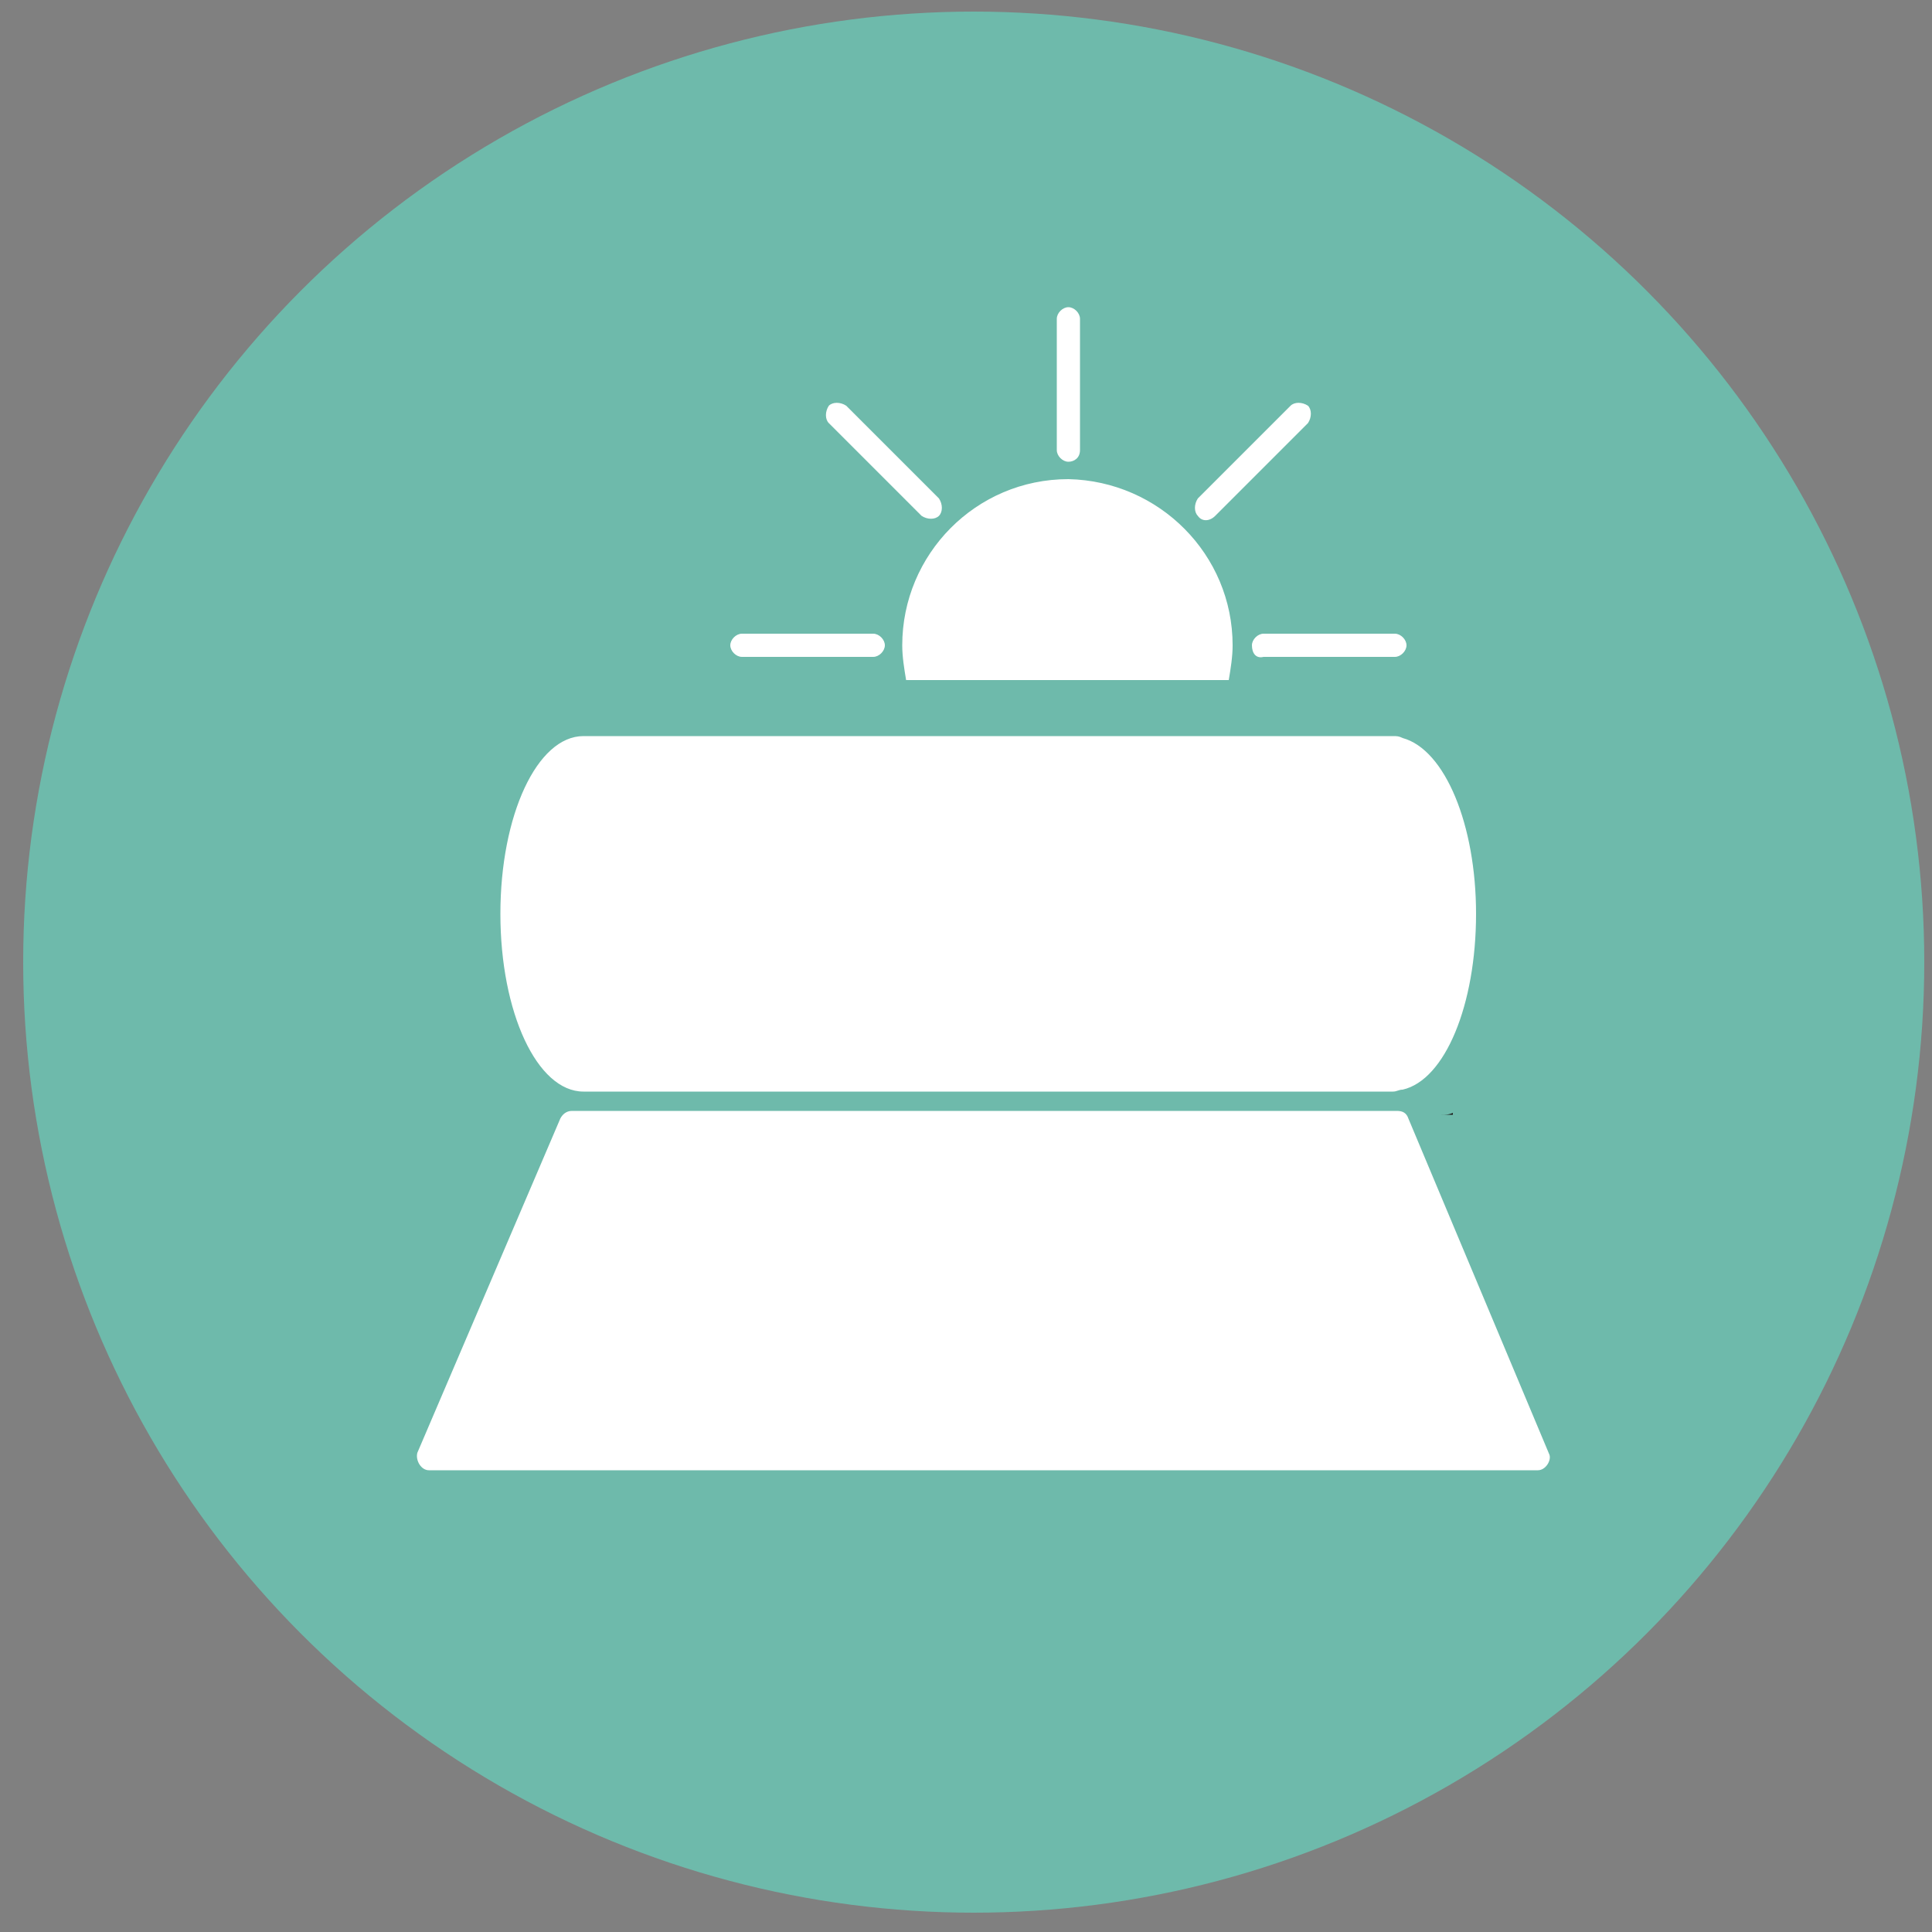
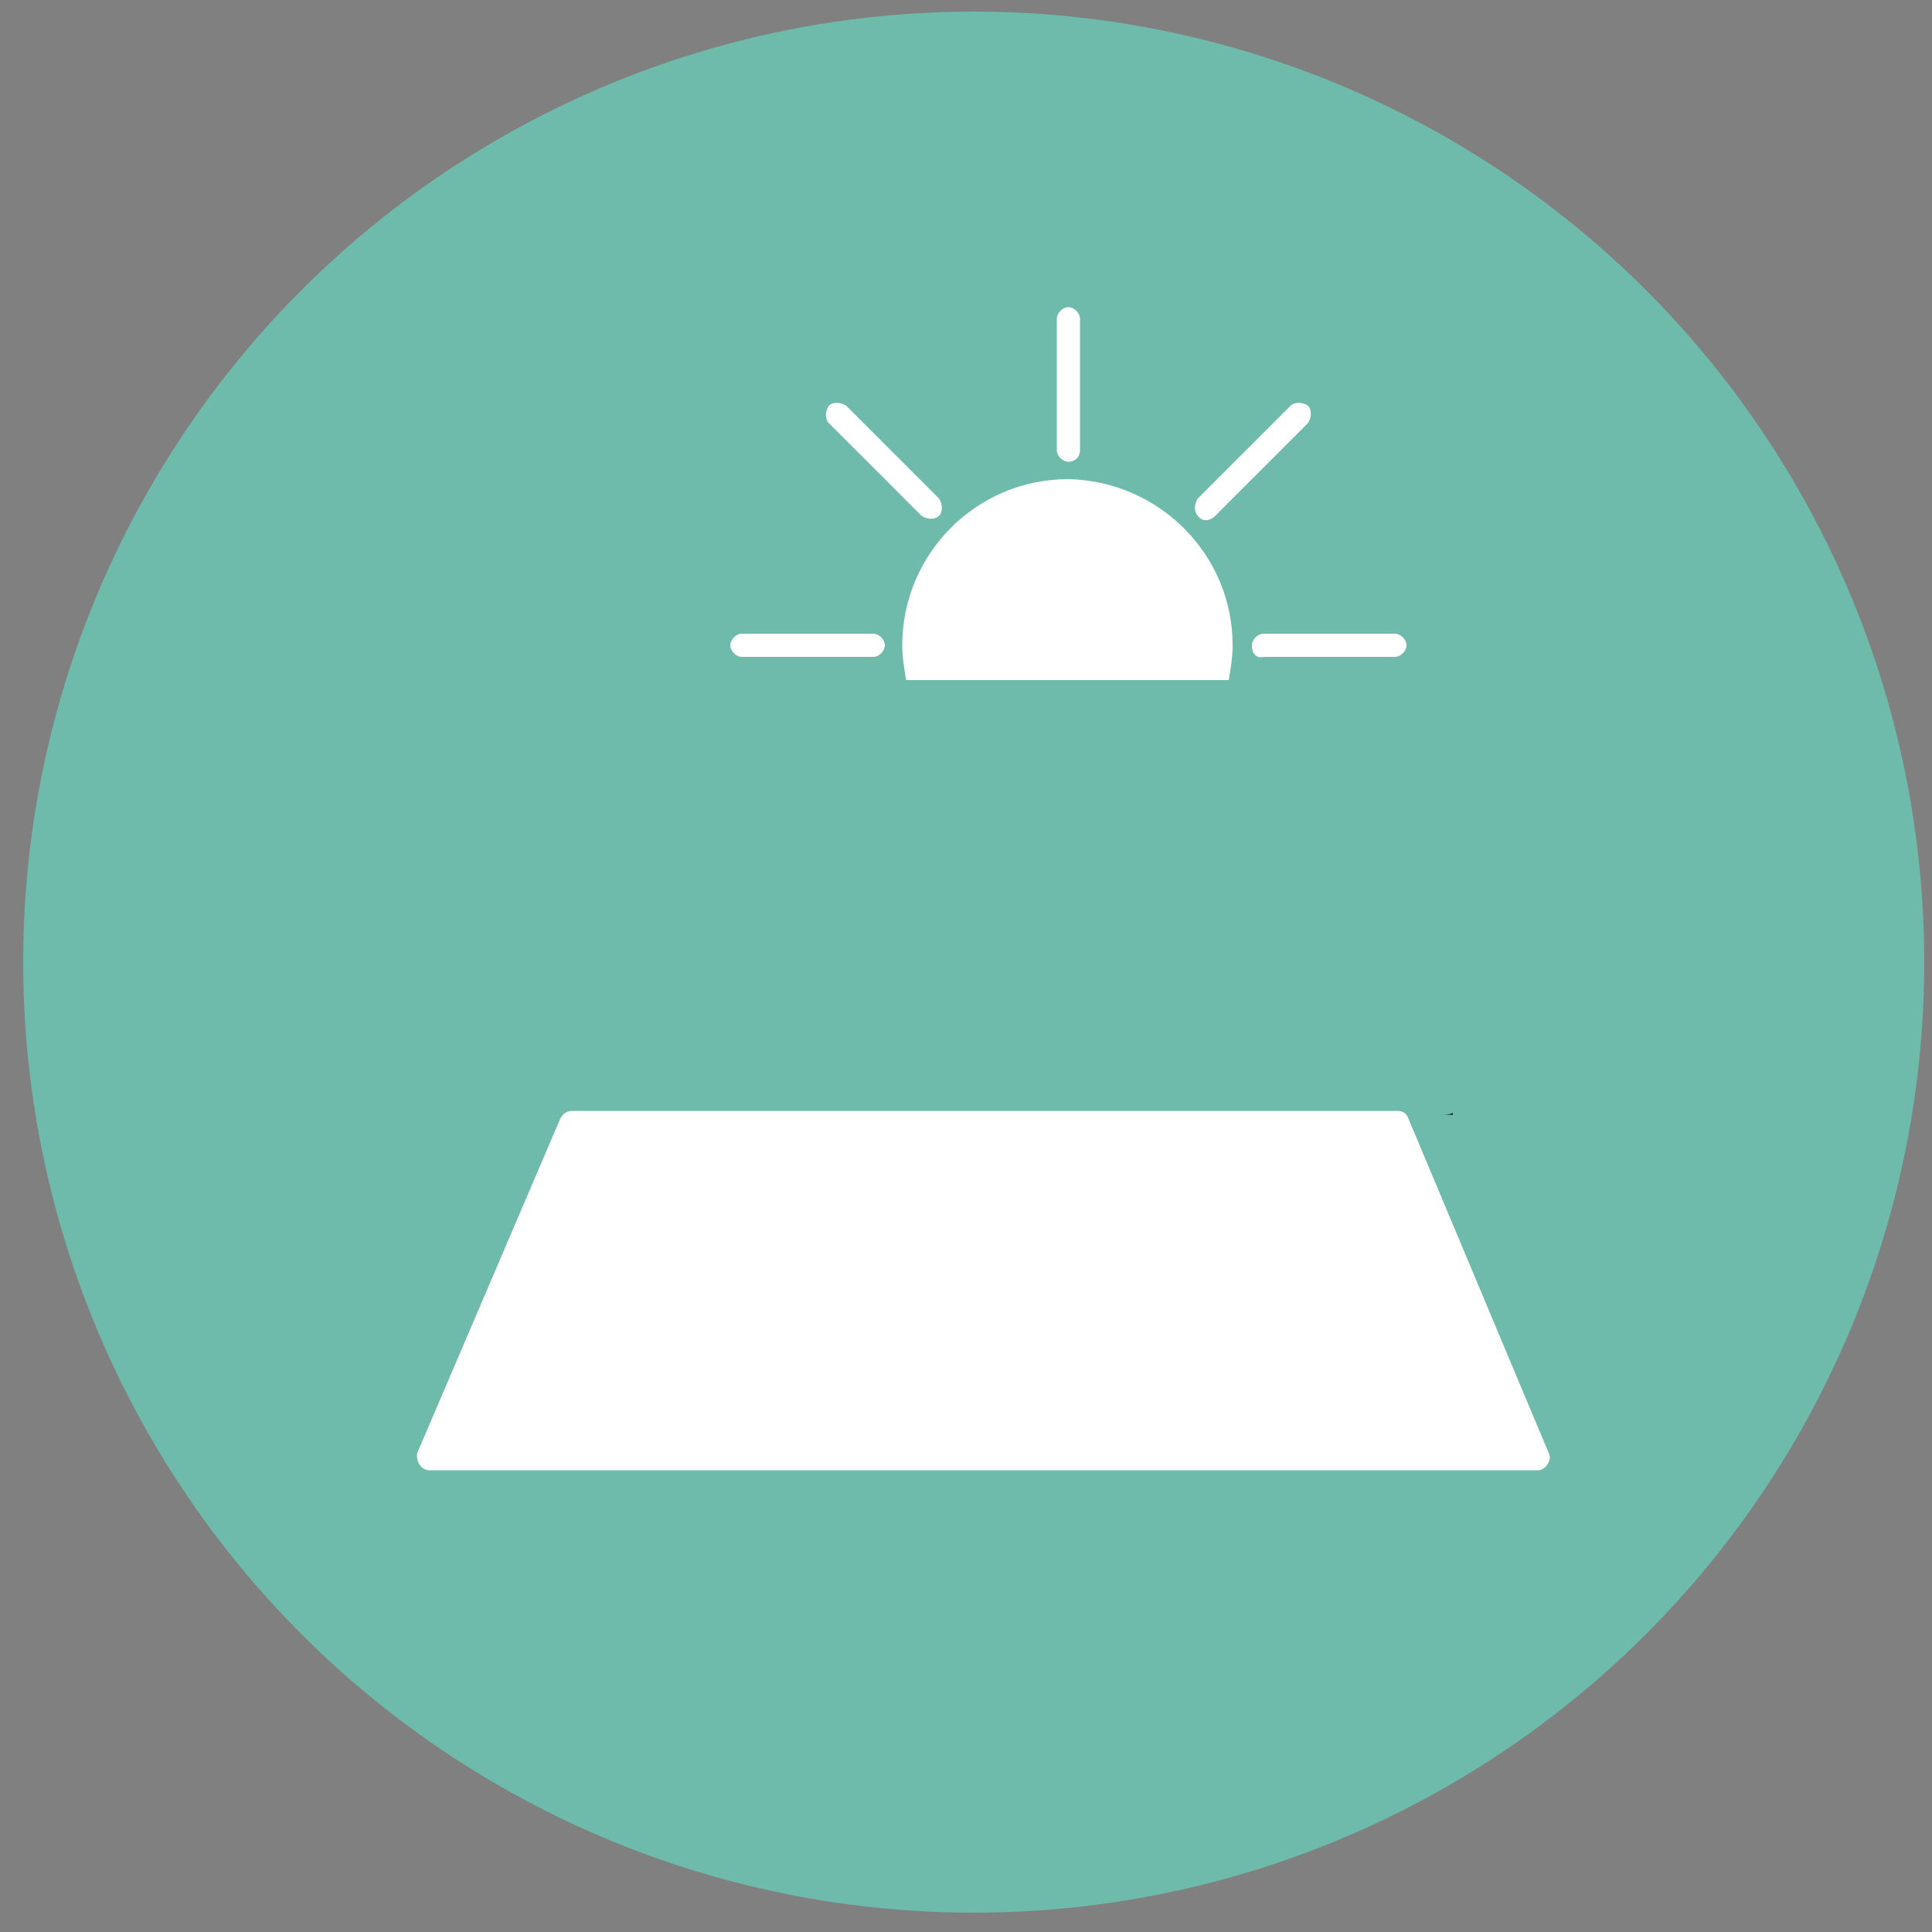
<svg xmlns="http://www.w3.org/2000/svg" version="1.1" id="Capa_1" x="0px" y="0px" viewBox="0 0 100 100" style="enable-background:new 0 0 100 100;" xml:space="preserve">
  <rect x="0" y="0" width="100" height="100" fill="#808080" stroke="none" />
  <style type="text/css">
	.st0{fill:#6EBAAB;}
	.st1{fill:#FFFFFF;}
	.st2{fill:#38B6AB;}
	.st3{fill:#1D1D1B;}
</style>
  <g id="XMLID_20_">
    <circle id="XMLID_21_" class="st0" cx="225.4" cy="49.8" r="49.2" />
  </g>
  <g id="XMLID_3_">
    <circle id="XMLID_4_" class="st0" cx="50.4" cy="49.8" r="49.2" />
  </g>
-   <path id="XMLID_10_" class="st1" d="M227.4,63.8c3.5,0.4,6.4,1.9,8.1,4.1c0.1,0,0.2,0,0.4,0c6.1,0,11.1,3.6,11.1,8.2  c0,0.3,0,0.6-0.1,1h-39.1c0.5-3.2,3.4-5.8,7.4-6.8c1-3.4,4.7-6,9.4-6.4c0.2-5.4-0.9-12.1-5.7-18.2c0,0-6.9,11.6-19.9-2.3  c0,0-6.9-7-12.9-9c0,0,32.1-23.7,35.9,5.3c0,0-10.1-9.9-19.1-7.1c0,0,10.4-0.5,18.2,9.8c3.8,5,5.4,10.7,6,16.1l1.5-5.6  c5.5-17.3,14-24.3,14-24.3c-5.9,0.3-14,18.1-14,18.1C226.7,13.3,253.3,20,253.3,20s1.3,12-4.4,20.4c-5.7,8.4-15.9,8.2-15.9,8.2  C230.6,49.1,228.7,57,227.4,63.8z" />
  <path id="XMLID_2_" class="st1" d="M132.7,52.6c2,0.2,3.7,1.1,4.6,2.3c0.1,0,0.1,0,0.2,0c3.5,0,6.3,2.1,6.3,4.7c0,0.2,0,0.4,0,0.5  h-22.3c0.3-1.8,2-3.3,4.2-3.9c0.5-1.9,2.7-3.4,5.4-3.7c0.1-3.1-0.5-6.9-3.3-10.4c0,0-4,6.6-11.3-1.3c0,0-3.9-4-7.3-5.1  c0,0,18.3-13.5,20.5,3c0,0-5.8-5.7-10.9-4c0,0,5.9-0.3,10.4,5.6c2.2,2.9,3.1,6.1,3.4,9.2l0.9-3.2c3.1-9.8,8-13.9,8-13.9  c-3.4,0.2-8,10.4-8,10.4c-1-19.1,14.2-15.3,14.2-15.3s0.7,6.8-2.5,11.6c-3.3,4.8-9.1,4.7-9.1,4.7C134.5,44.2,133.4,48.7,132.7,52.6z  " />
  <rect id="XMLID_268_" x="121.6" y="62.5" class="st2" width="10.6" height="9.9" />
  <rect id="XMLID_293_" x="133" y="62.5" class="st0" width="10.6" height="9.9" />
  <g id="XMLID_50_">
    <path id="XMLID_72_" class="st1" d="M147.4,3.7h-32.6c-0.5,0-0.8-0.5-0.6-0.9l8-19c0.1-0.3,0.4-0.4,0.6-0.4h24.6   c0.4,0,0.7,0.3,0.7,0.7V3C148,3.4,147.7,3.7,147.4,3.7z" />
    <path id="XMLID_71_" class="st1" d="M151.3,3.7h32.6c0.5,0,0.8-0.5,0.6-0.9l-8-19c-0.1-0.3-0.4-0.4-0.6-0.4h-24.6   c-0.4,0-0.7,0.3-0.7,0.7V3C150.6,3.4,150.9,3.7,151.3,3.7z" />
    <path id="XMLID_70_" class="st1" d="M147.4-31.2H128c-0.3,0-0.5,0.2-0.6,0.4L123-20c-0.2,0.4,0.1,0.9,0.6,0.9h23.7   c0.4,0,0.7-0.3,0.7-0.7v-10.8C148-30.9,147.7-31.2,147.4-31.2z" />
-     <path id="XMLID_69_" class="st1" d="M151.3-31.2h19.4c0.3,0,0.5,0.2,0.6,0.4l4.4,10.8c0.2,0.4-0.1,0.9-0.6,0.9h-23.7   c-0.4,0-0.7-0.3-0.7-0.7v-10.8C150.6-30.9,150.9-31.2,151.3-31.2z" />
    <g id="XMLID_62_">
-       <path id="XMLID_68_" class="st1" d="M159-44.8L159-44.8c-0.3,0-0.6-0.3-0.6-0.6v-6.5c0-0.3,0.3-0.6,0.6-0.6l0,0    c0.3,0,0.6,0.3,0.6,0.6v6.5C159.6-45.1,159.4-44.8,159-44.8z" />
      <path id="XMLID_67_" class="st1" d="M168.2-35.6L168.2-35.6c0-0.3,0.3-0.6,0.6-0.6h6.5c0.3,0,0.6,0.3,0.6,0.6l0,0    c0,0.3-0.3,0.6-0.6,0.6h-6.5C168.5-35,168.2-35.3,168.2-35.6z" />
      <path id="XMLID_66_" class="st1" d="M149.9-35.6L149.9-35.6c0,0.3-0.3,0.6-0.6,0.6h-6.5c-0.3,0-0.6-0.3-0.6-0.6l0,0    c0-0.3,0.3-0.6,0.6-0.6h6.5C149.6-36.2,149.9-35.9,149.9-35.6z" />
-       <path id="XMLID_65_" class="st1" d="M165.5-42.1L165.5-42.1c-0.2-0.2-0.2-0.6,0-0.8l4.6-4.6c0.2-0.2,0.6-0.2,0.8,0l0,0    c0.2,0.2,0.2,0.6,0,0.8l-4.6,4.6C166.1-41.9,165.8-41.9,165.5-42.1z" />
      <path id="XMLID_64_" class="st1" d="M152.5-42.1L152.5-42.1c-0.2,0.2-0.6,0.2-0.8,0l-4.6-4.6c-0.2-0.2-0.2-0.6,0-0.8l0,0    c0.2-0.2,0.6-0.2,0.8,0l4.6,4.6C152.8-42.7,152.8-42.3,152.5-42.1z" />
      <path id="XMLID_63_" class="st1" d="M167.3-35.6c0,0.6-0.1,1.2-0.2,1.8h-16.2c-0.1-0.6-0.2-1.2-0.2-1.8c0-4.6,3.7-8.3,8.3-8.3    C163.6-43.9,167.3-40.2,167.3-35.6z" />
    </g>
  </g>
  <g id="XMLID_1_">
    <g id="XMLID_90_">
      <path id="XMLID_96_" class="st1" d="M55.3,23.9L55.3,23.9c-0.3,0-0.6-0.3-0.6-0.6v-6.8c0-0.3,0.3-0.6,0.6-0.6l0,0    c0.3,0,0.6,0.3,0.6,0.6v6.8C55.9,23.7,55.6,23.9,55.3,23.9z" />
      <path id="XMLID_95_" class="st1" d="M64.8,33.4L64.8,33.4c0-0.3,0.3-0.6,0.6-0.6h6.8c0.3,0,0.6,0.3,0.6,0.6l0,0    c0,0.3-0.3,0.6-0.6,0.6h-6.8C65,34.1,64.8,33.8,64.8,33.4z" />
      <path id="XMLID_94_" class="st1" d="M45.8,33.4L45.8,33.4c0,0.3-0.3,0.6-0.6,0.6h-6.8c-0.3,0-0.6-0.3-0.6-0.6l0,0    c0-0.3,0.3-0.6,0.6-0.6h6.8C45.5,32.8,45.8,33.1,45.8,33.4z" />
      <path id="XMLID_93_" class="st1" d="M62,26.7L62,26.7c-0.2-0.2-0.2-0.6,0-0.9l4.8-4.8c0.2-0.2,0.6-0.2,0.9,0v0    c0.2,0.2,0.2,0.6,0,0.9l-4.8,4.8C62.6,27,62.2,27,62,26.7z" />
      <path id="XMLID_92_" class="st1" d="M48.6,26.7L48.6,26.7c-0.2,0.2-0.6,0.2-0.9,0l-4.8-4.8c-0.2-0.2-0.2-0.6,0-0.9v0    c0.2-0.2,0.6-0.2,0.9,0l4.8,4.8C48.8,26.1,48.8,26.5,48.6,26.7z" />
      <path id="XMLID_91_" class="st1" d="M63.8,33.4c0,0.6-0.1,1.2-0.2,1.8H46.9c-0.1-0.6-0.2-1.2-0.2-1.8c0-4.7,3.8-8.6,8.6-8.6    C60,24.9,63.8,28.7,63.8,33.4z" />
    </g>
    <path id="XMLID_89_" class="st1" d="M79.6,76.1H22.2c-0.4,0-0.7-0.5-0.6-0.9L29,57.9c0.1-0.2,0.3-0.4,0.6-0.4h42.7   c0.3,0,0.5,0.1,0.6,0.4l7.3,17.4C80.3,75.6,80,76.1,79.6,76.1z" />
-     <path id="XMLID_88_" class="st1" d="M76.4,47.3c0,4.7-1.6,8.6-3.8,9.1c-0.2,0-0.3,0.1-0.5,0.1h-41c-0.2,0-0.3,0-0.5,0   c-0.1,0-0.2,0-0.4,0c-2.4,0-4.3-4.1-4.3-9.2c0-5.1,1.9-9.2,4.3-9.2c0.1,0,0.3,0,0.4,0c0.1,0,0.3,0,0.5,0h41c0.2,0,0.3,0,0.5,0.1   C74.8,38.8,76.4,42.7,76.4,47.3z" />
  </g>
  <path id="XMLID_87_" class="st3" d="M75.2,37.3L75.2,37.3c-0.2,0-0.4,0-0.6,0H75.2z" />
  <path id="XMLID_78_" class="st3" d="M74.6,57.7c0.2,0,0.4,0,0.6-0.1v0.1H74.6z" />
  <g id="XMLID_5_">
</g>
  <g id="XMLID_6_">
</g>
  <g id="XMLID_7_">
</g>
  <g id="XMLID_8_">
</g>
  <g id="XMLID_9_">
</g>
  <g id="XMLID_11_">
</g>
</svg>